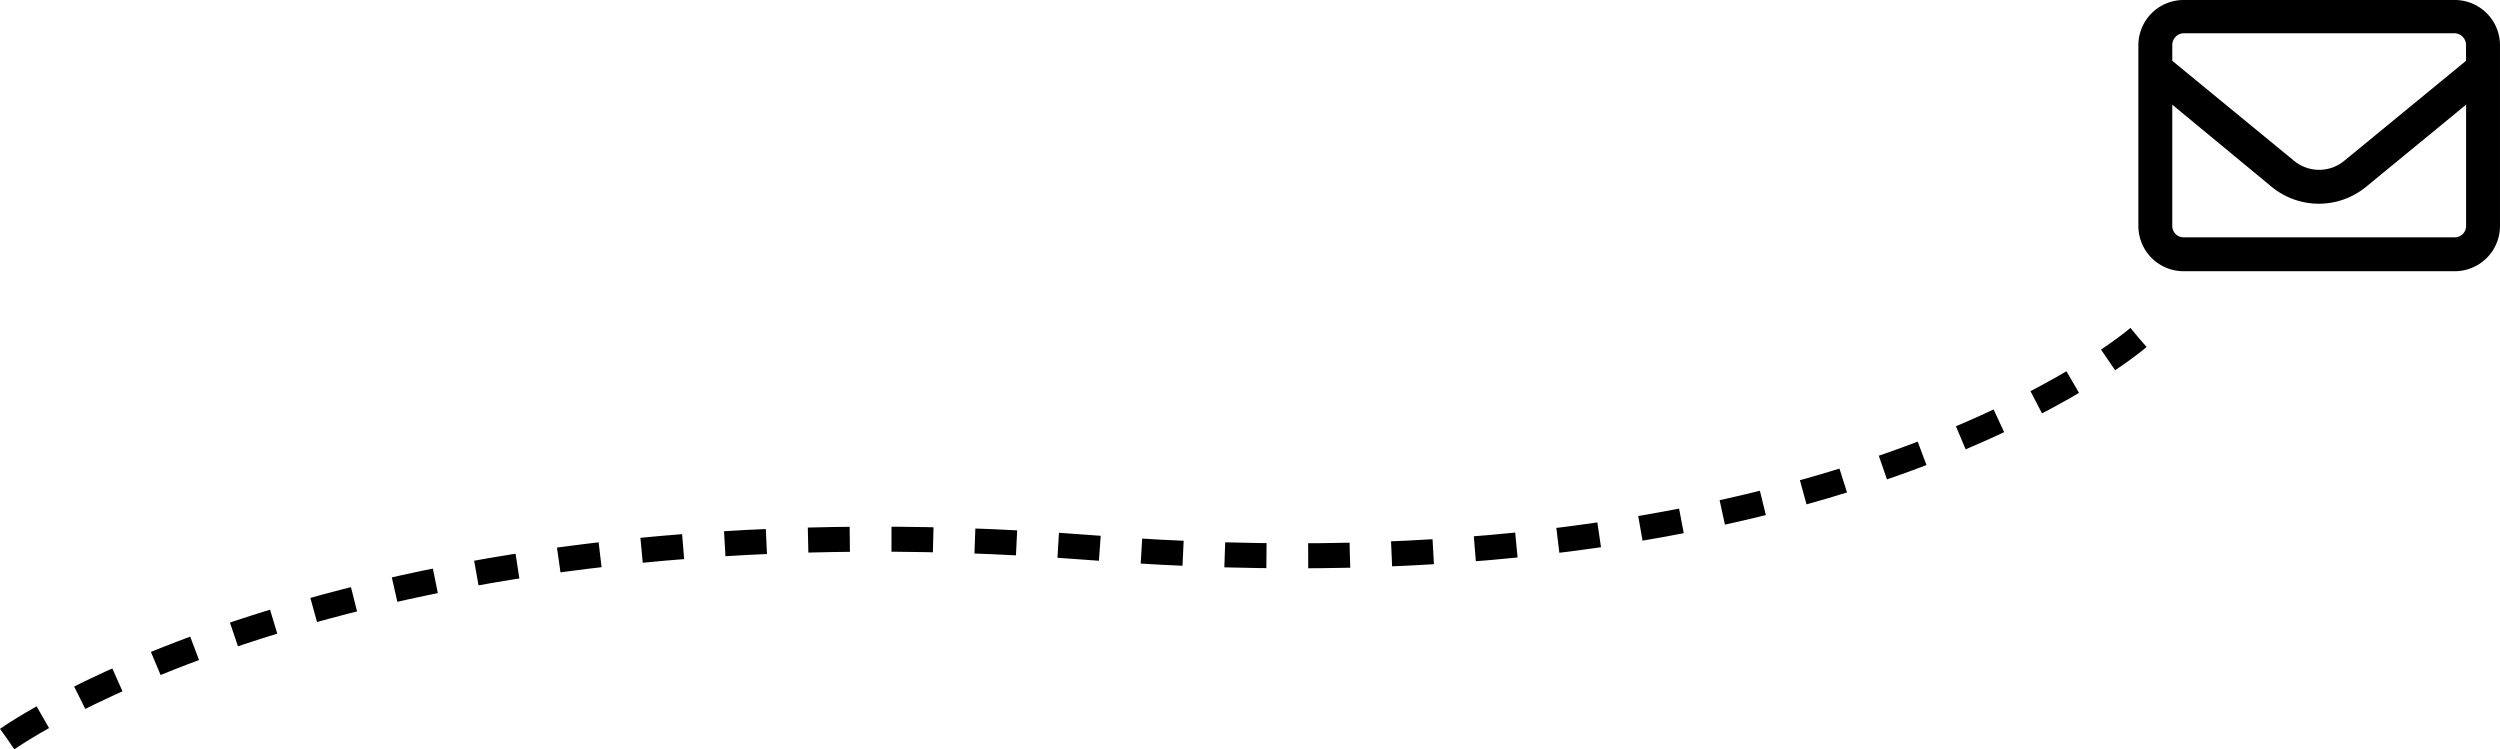
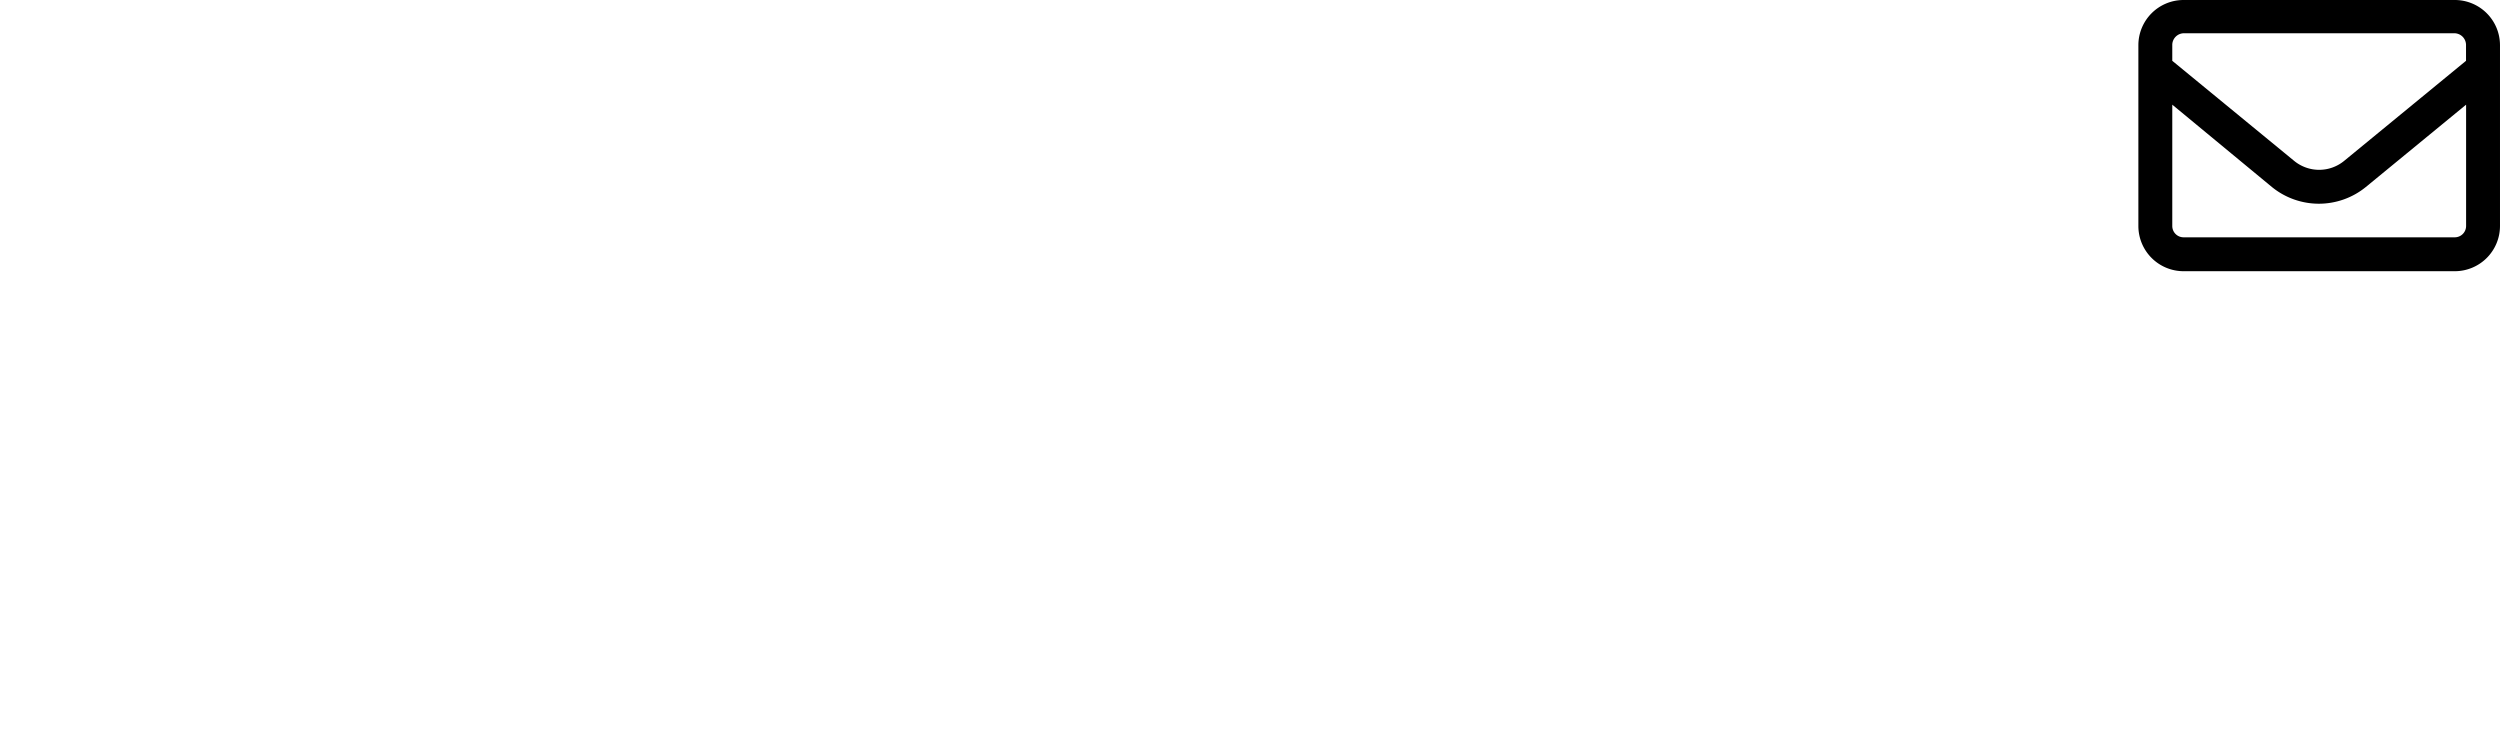
<svg xmlns="http://www.w3.org/2000/svg" width="299.674" height="89.806" viewBox="0 0 299.674 89.806">
  <g id="Group_305" data-name="Group 305" transform="translate(-415.126 -1240.412)">
-     <path id="Path_212" data-name="Path 212" d="M610.193,1099.564s41.544-29.808,130.113-22.928,125.34-25.2,125.34-25.2" transform="translate(-194.192 229.436)" fill="none" stroke="#000" stroke-width="3" stroke-dasharray="5 5" />
    <path id="Path_213" data-name="Path 213" d="M0,8.418A5.418,5.418,0,0,1,5.418,3H37.929a5.421,5.421,0,0,1,5.418,5.418V30.092a5.423,5.423,0,0,1-5.418,5.418H5.418A5.421,5.421,0,0,1,0,30.092Zm4.064,0v1.871l14.6,11.988a4.724,4.724,0,0,0,6.011,0l14.6-11.988V8.342a1.411,1.411,0,0,0-1.355-1.355H5.418A1.408,1.408,0,0,0,4.064,8.342Zm0,7.129V30.092a1.356,1.356,0,0,0,1.355,1.355H37.929a1.359,1.359,0,0,0,1.355-1.355V15.547L27.262,25.419a8.912,8.912,0,0,1-11.252,0Z" transform="translate(671.452 1237.412)" />
  </g>
</svg>